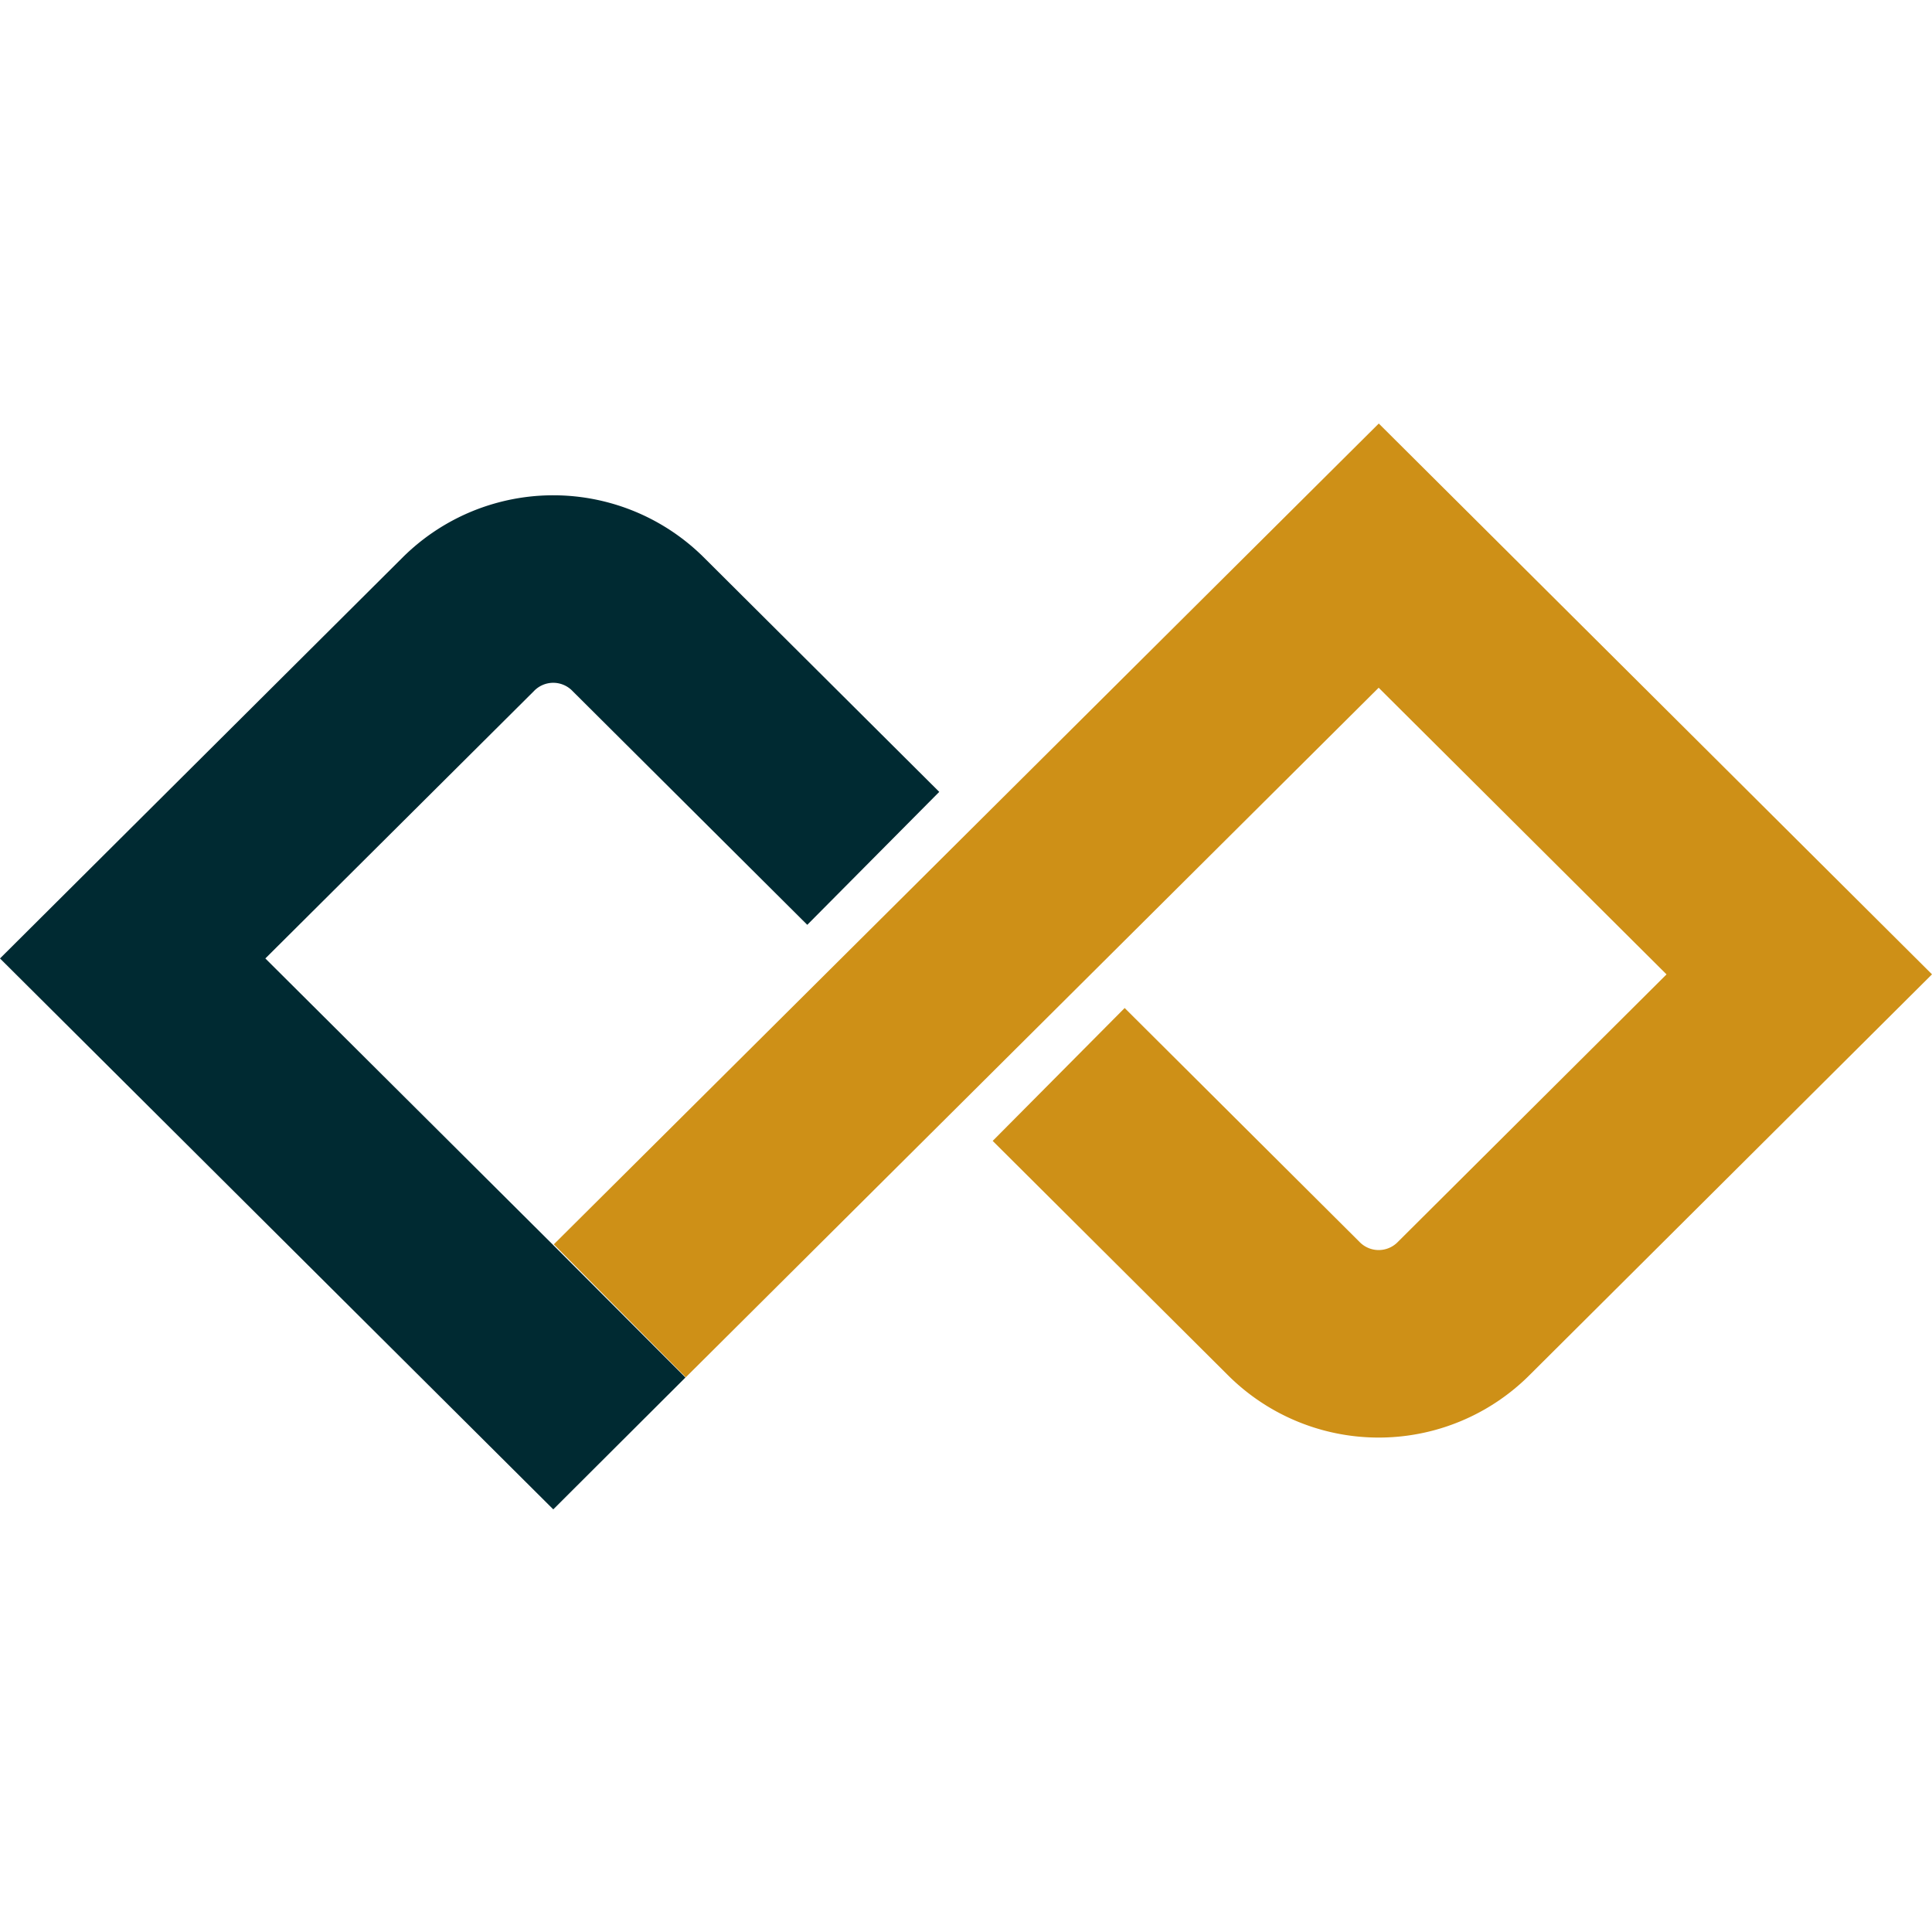
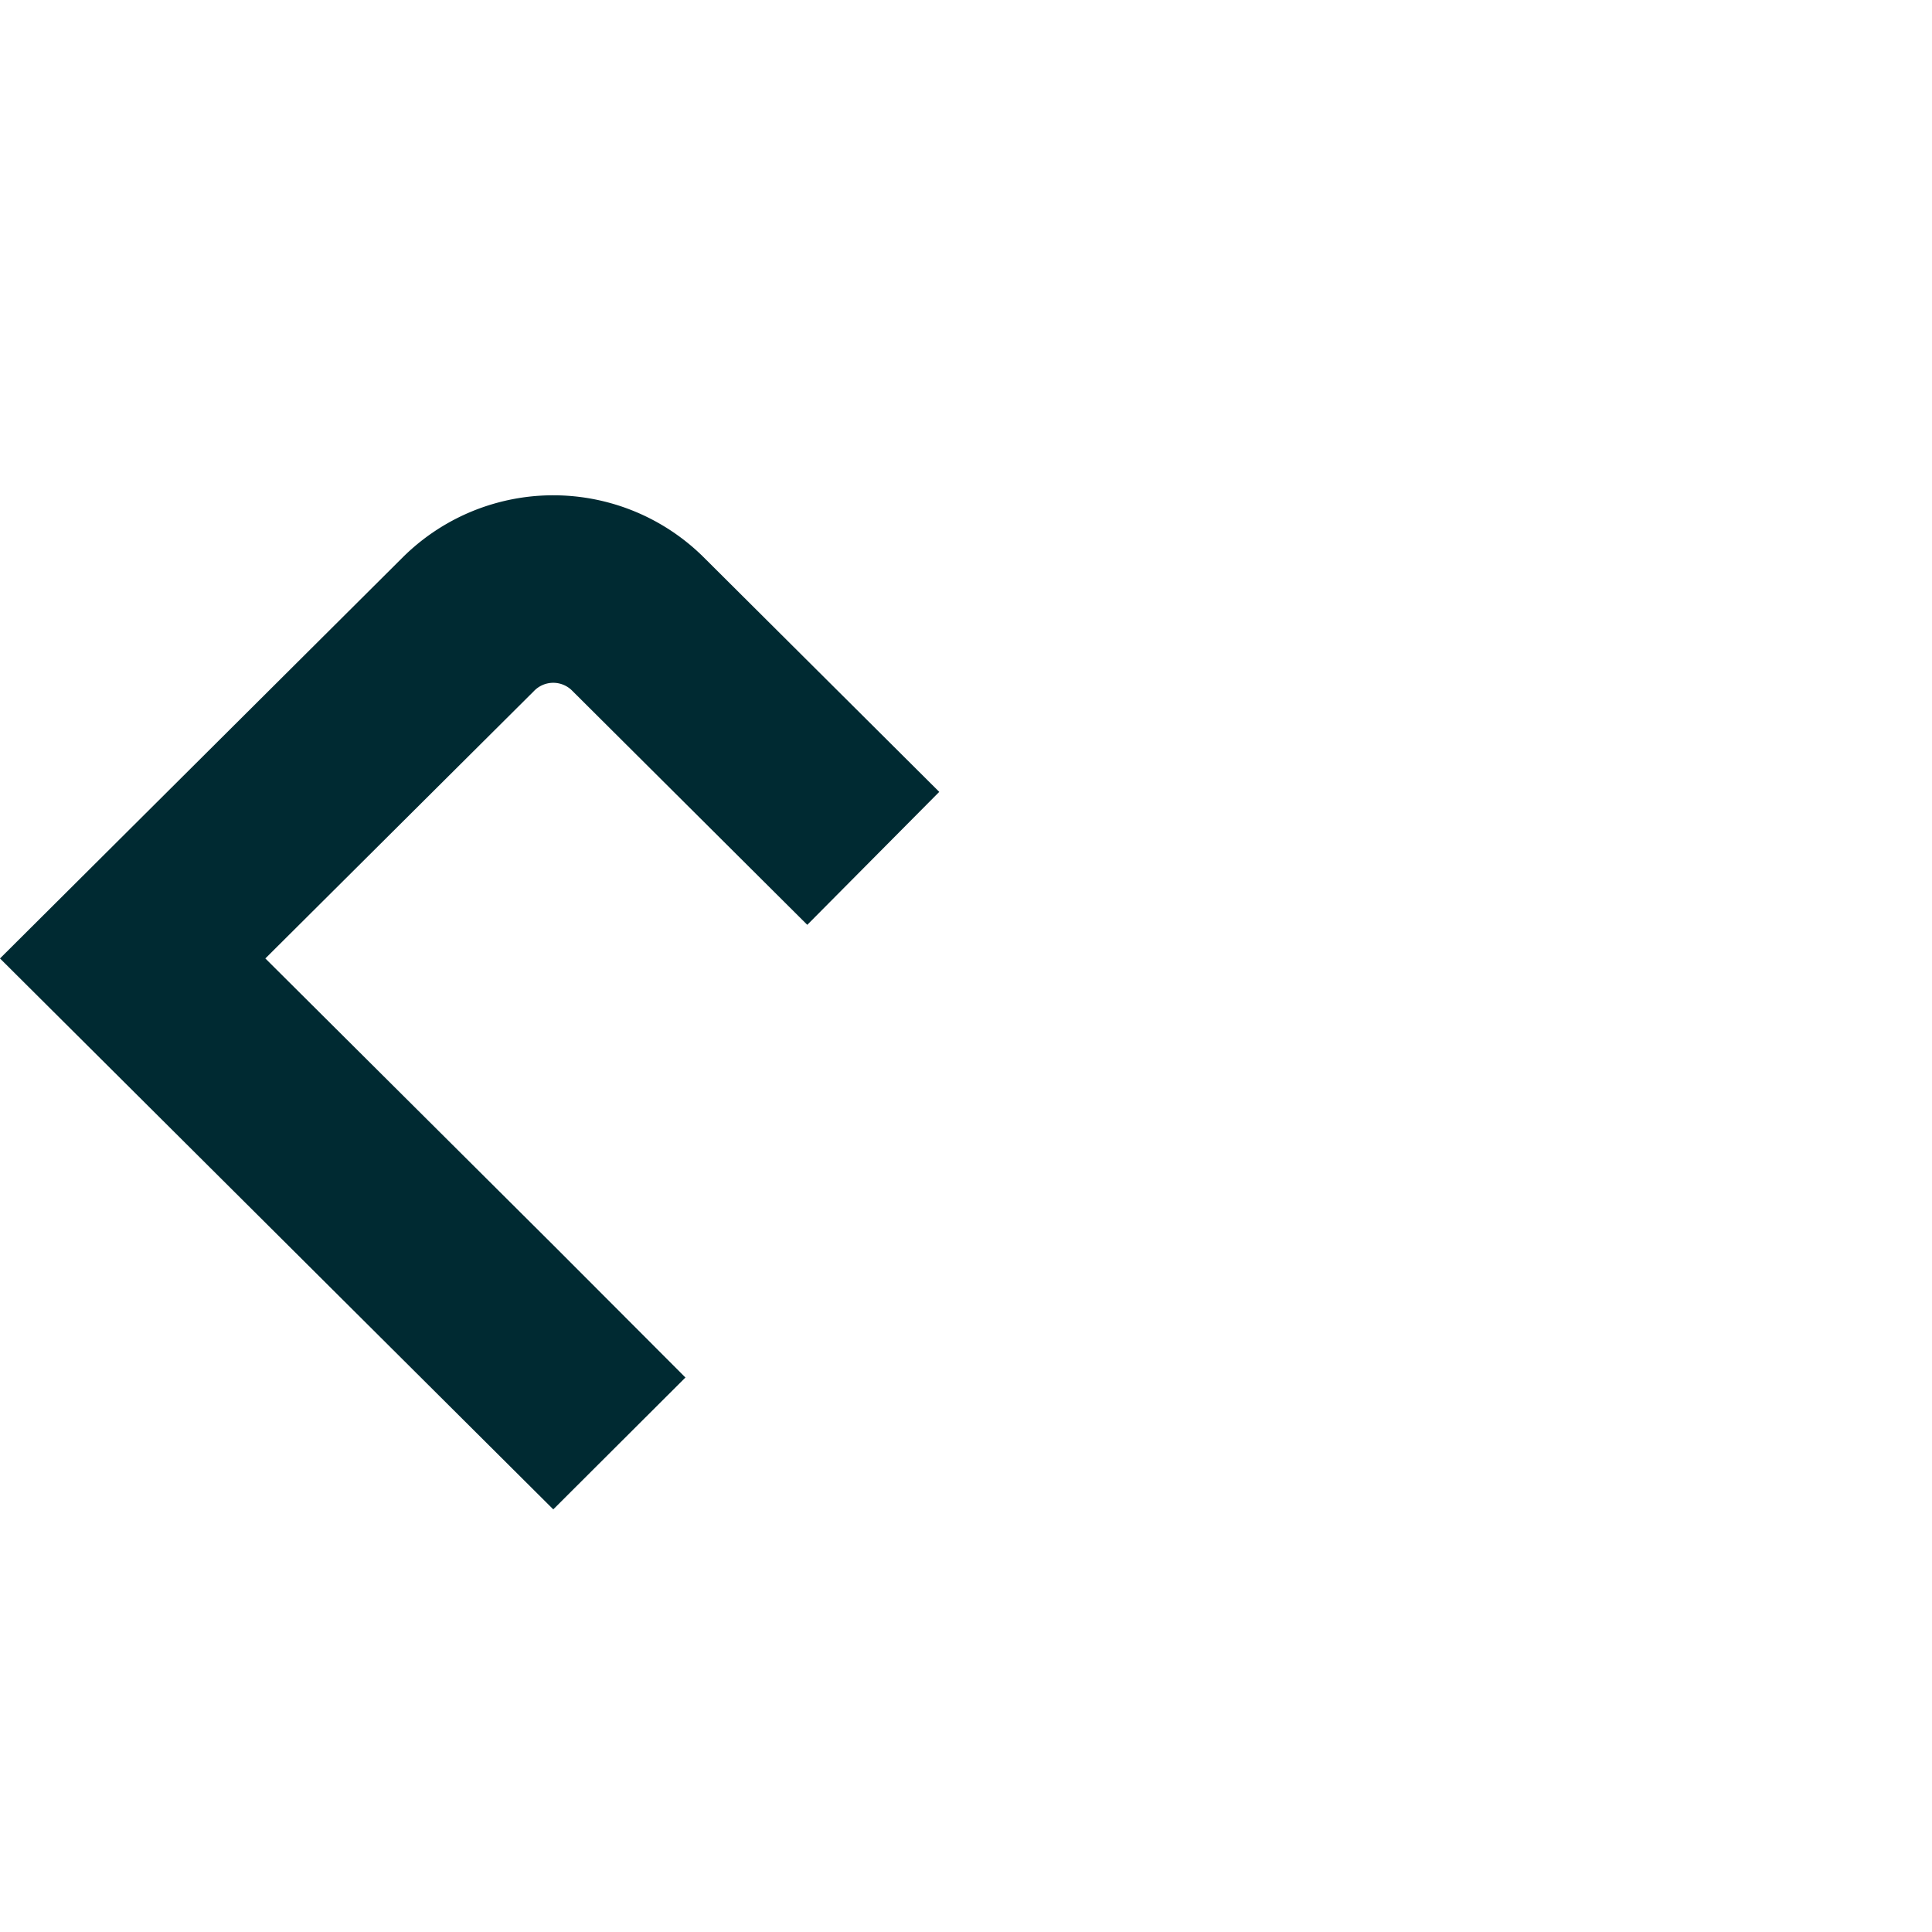
<svg xmlns="http://www.w3.org/2000/svg" width="32" height="32" fill="none">
-   <path fill="#002A32" d="M6.657 9.245a3.537 3.537 0 0 1 5.014.001l3.886 3.87-2.186 2.202-3.886-3.87a.442.442 0 0 0-.643 0l-4.447 4.427 4.768 4.747 2.19 2.194L9.164 25 0 15.875l6.657-6.63z" />
-   <path fill="#CE9017" d="M22.837 7.015 9.173 20.61l2.185 2.203 11.477-11.422 4.768 4.748-4.446 4.427a.442.442 0 0 1-.643 0l-3.886-3.87-2.186 2.201 3.886 3.87a3.534 3.534 0 0 0 5.015 0L32 16.138l-9.163-9.123z" />
+   <path fill="#002A32" d="M6.657 9.245a3.537 3.537 0 0 1 5.014.001l3.886 3.87-2.186 2.202-3.886-3.87a.442.442 0 0 0-.643 0l-4.447 4.427 4.768 4.747 2.19 2.194L9.164 25 0 15.875z" />
</svg>